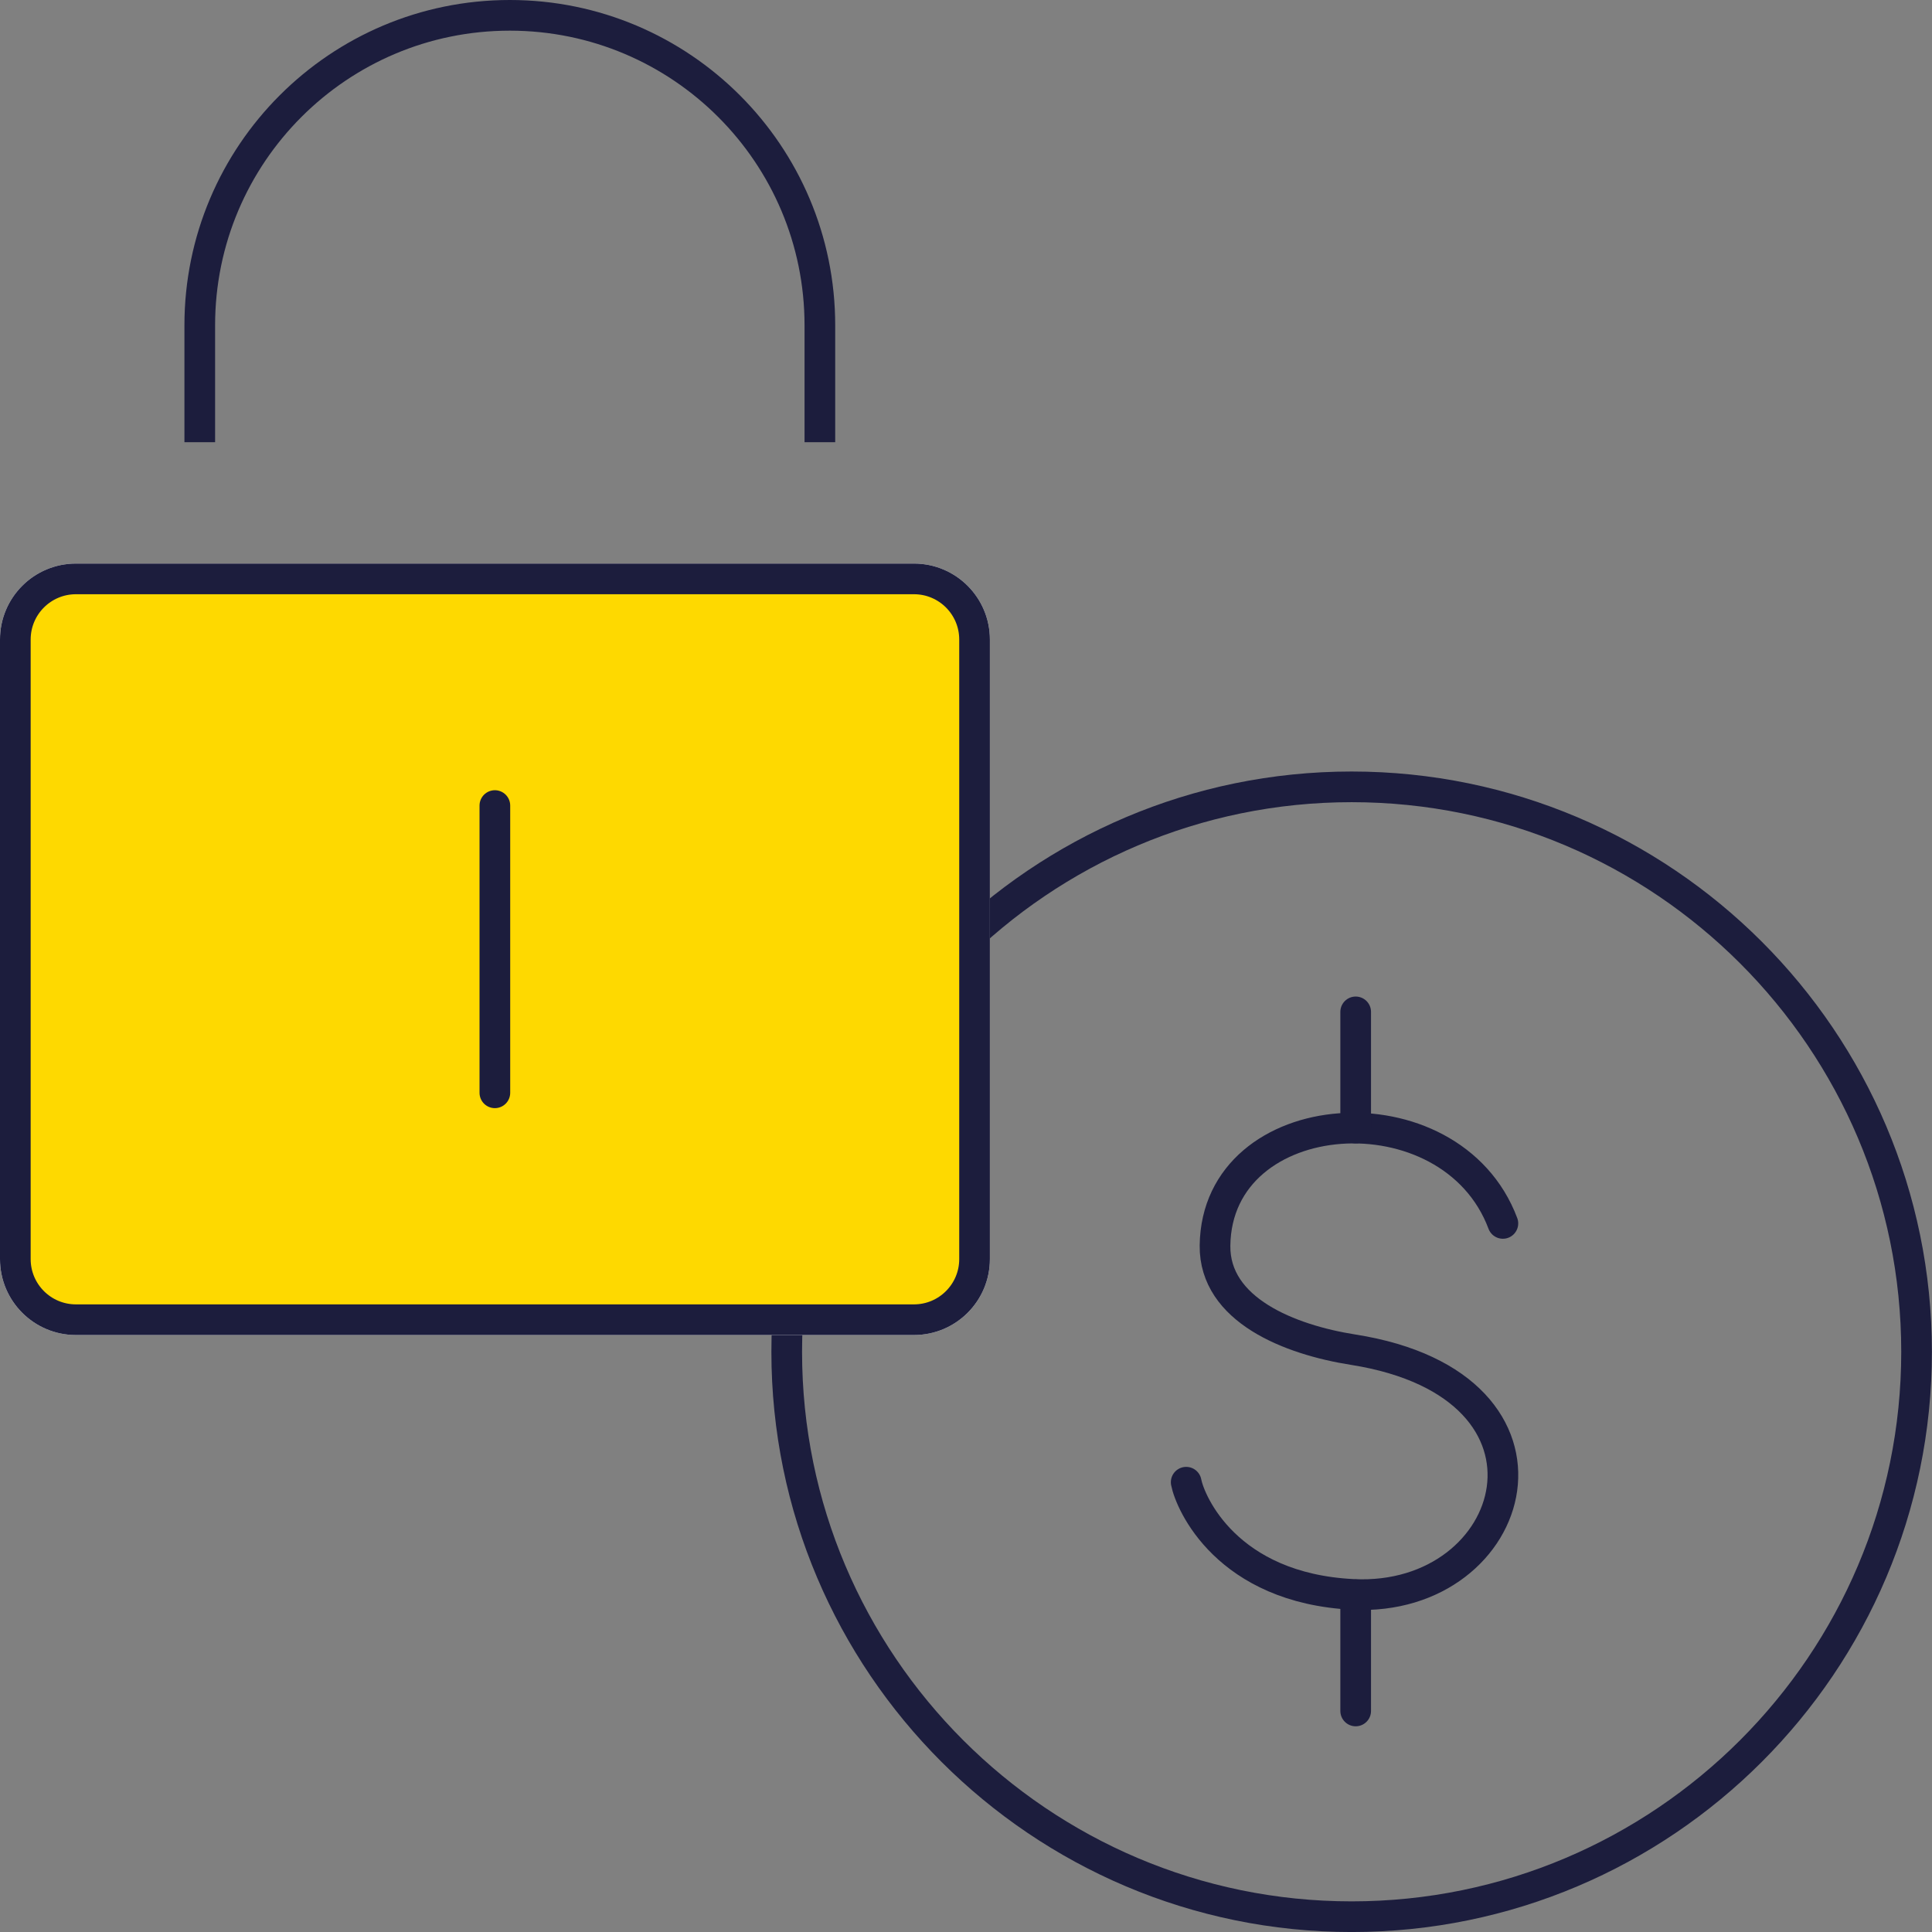
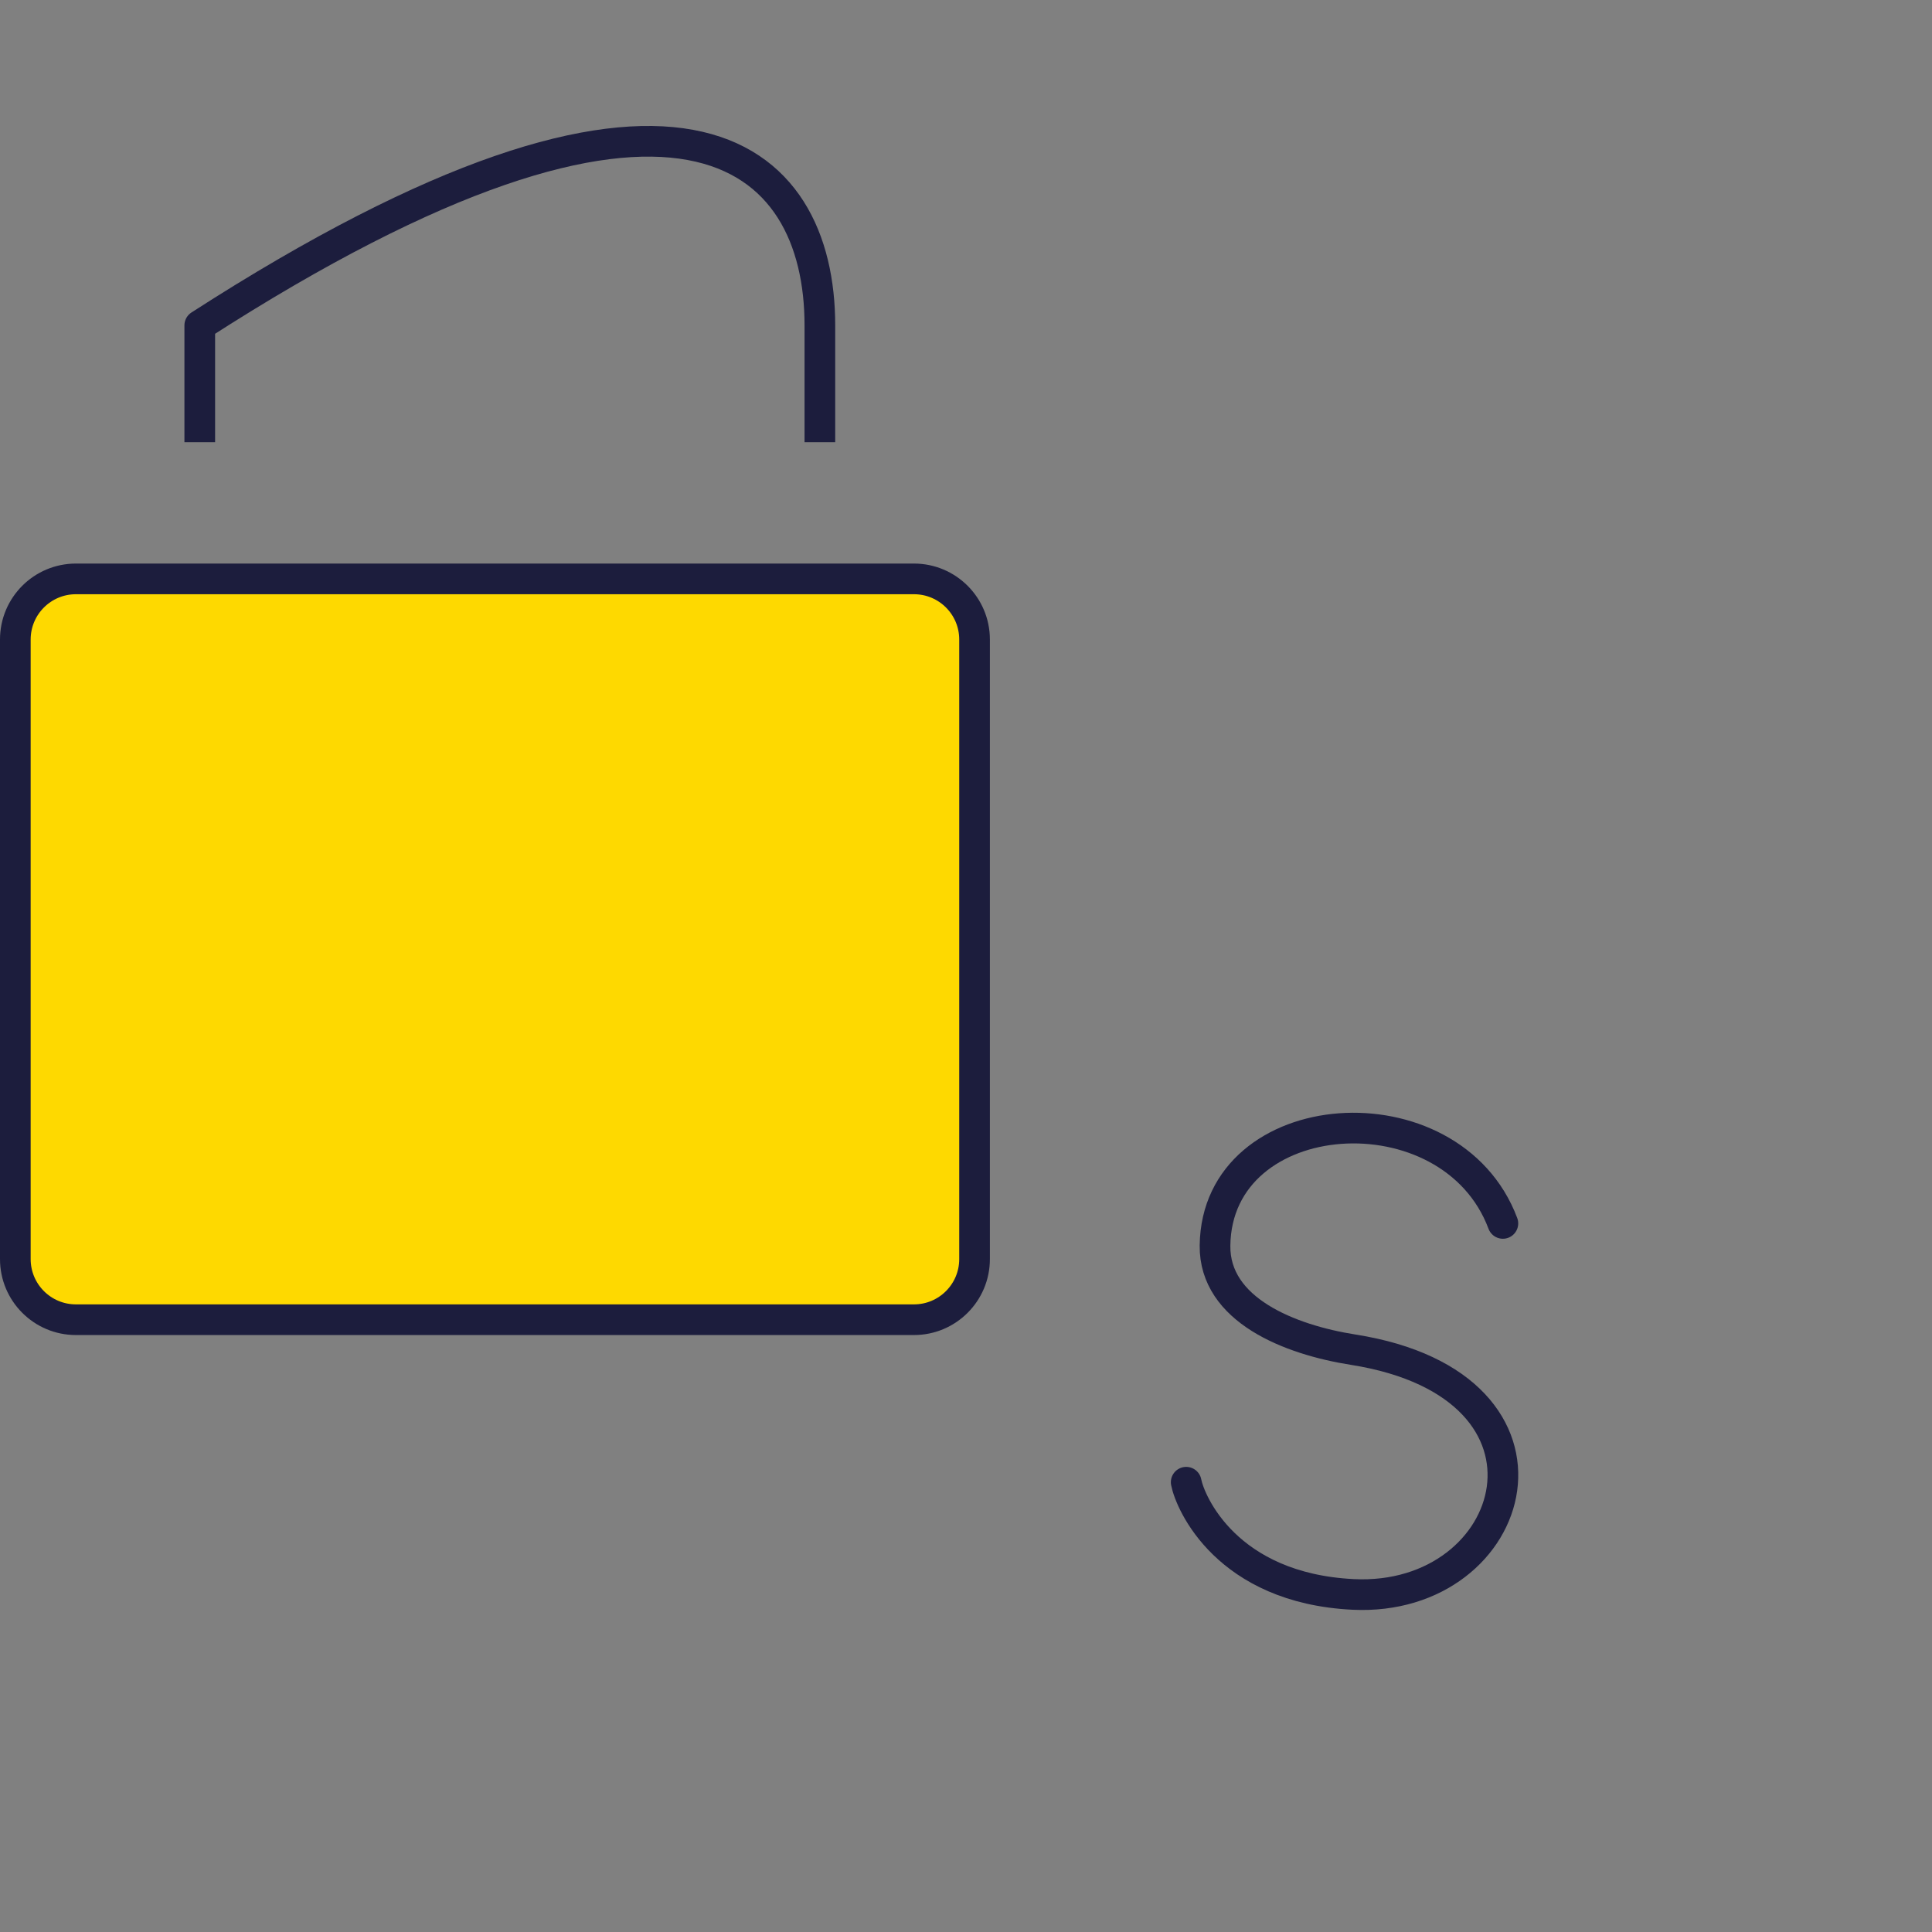
<svg xmlns="http://www.w3.org/2000/svg" width="63" height="63" viewBox="0 0 63 63" fill="none">
  <rect x="0" y="0" width="63" height="63" fill="#808080" stroke="none" />
-   <path d="M44.075 62.501C54.234 62.501 62.497 54.238 62.497 44.08C62.497 33.921 54.234 25.658 44.075 25.658C33.917 25.658 25.654 33.921 25.654 44.08C25.654 54.238 33.917 62.501 44.075 62.501Z" stroke="#1C1D3D" stroke-miterlimit="10" />
-   <path d="M29.803 18.877H2.476C1.385 18.877 0.5 19.762 0.5 20.853V41.058C0.5 42.149 1.385 43.034 2.476 43.034H29.803C30.894 43.034 31.779 42.149 31.779 41.058V20.853C31.779 19.762 30.894 18.877 29.803 18.877Z" fill="white" stroke="white" stroke-linecap="round" stroke-linejoin="round" />
  <path d="M29.803 18.877H2.476C1.385 18.877 0.5 19.762 0.5 20.853V41.058C0.5 42.149 1.385 43.034 2.476 43.034H29.803C30.894 43.034 31.779 42.149 31.779 41.058V20.853C31.779 19.762 30.894 18.877 29.803 18.877Z" fill="#FED900" stroke="#1C1D3D" stroke-linecap="round" stroke-linejoin="round" />
-   <path d="M6.514 13.92V10.61C6.514 5.027 11.041 0.5 16.624 0.5C22.207 0.5 26.735 5.027 26.735 10.61V13.92" stroke="#1C1D3D" stroke-linecap="square" stroke-linejoin="round" />
-   <path d="M16.137 26.268V35.635" stroke="#1C1D3D" stroke-linecap="round" stroke-linejoin="round" />
+   <path d="M6.514 13.92V10.61C22.207 0.5 26.735 5.027 26.735 10.61V13.92" stroke="#1C1D3D" stroke-linecap="square" stroke-linejoin="round" />
  <path d="M49.007 39.894C47.316 35.383 39.676 35.917 39.62 40.617C39.596 42.718 42.058 43.686 44.123 44.011C51.634 45.196 49.557 52.261 44.123 51.992C39.997 51.788 38.808 49 38.68 48.333" stroke="#1C1D3D" stroke-linecap="round" stroke-linejoin="round" />
-   <path d="M44.207 32.996V36.784" stroke="#1C1D3D" stroke-linecap="round" stroke-linejoin="round" />
-   <path d="M44.207 52.004V55.792" stroke="#1C1D3D" stroke-linecap="round" stroke-linejoin="round" />
</svg>